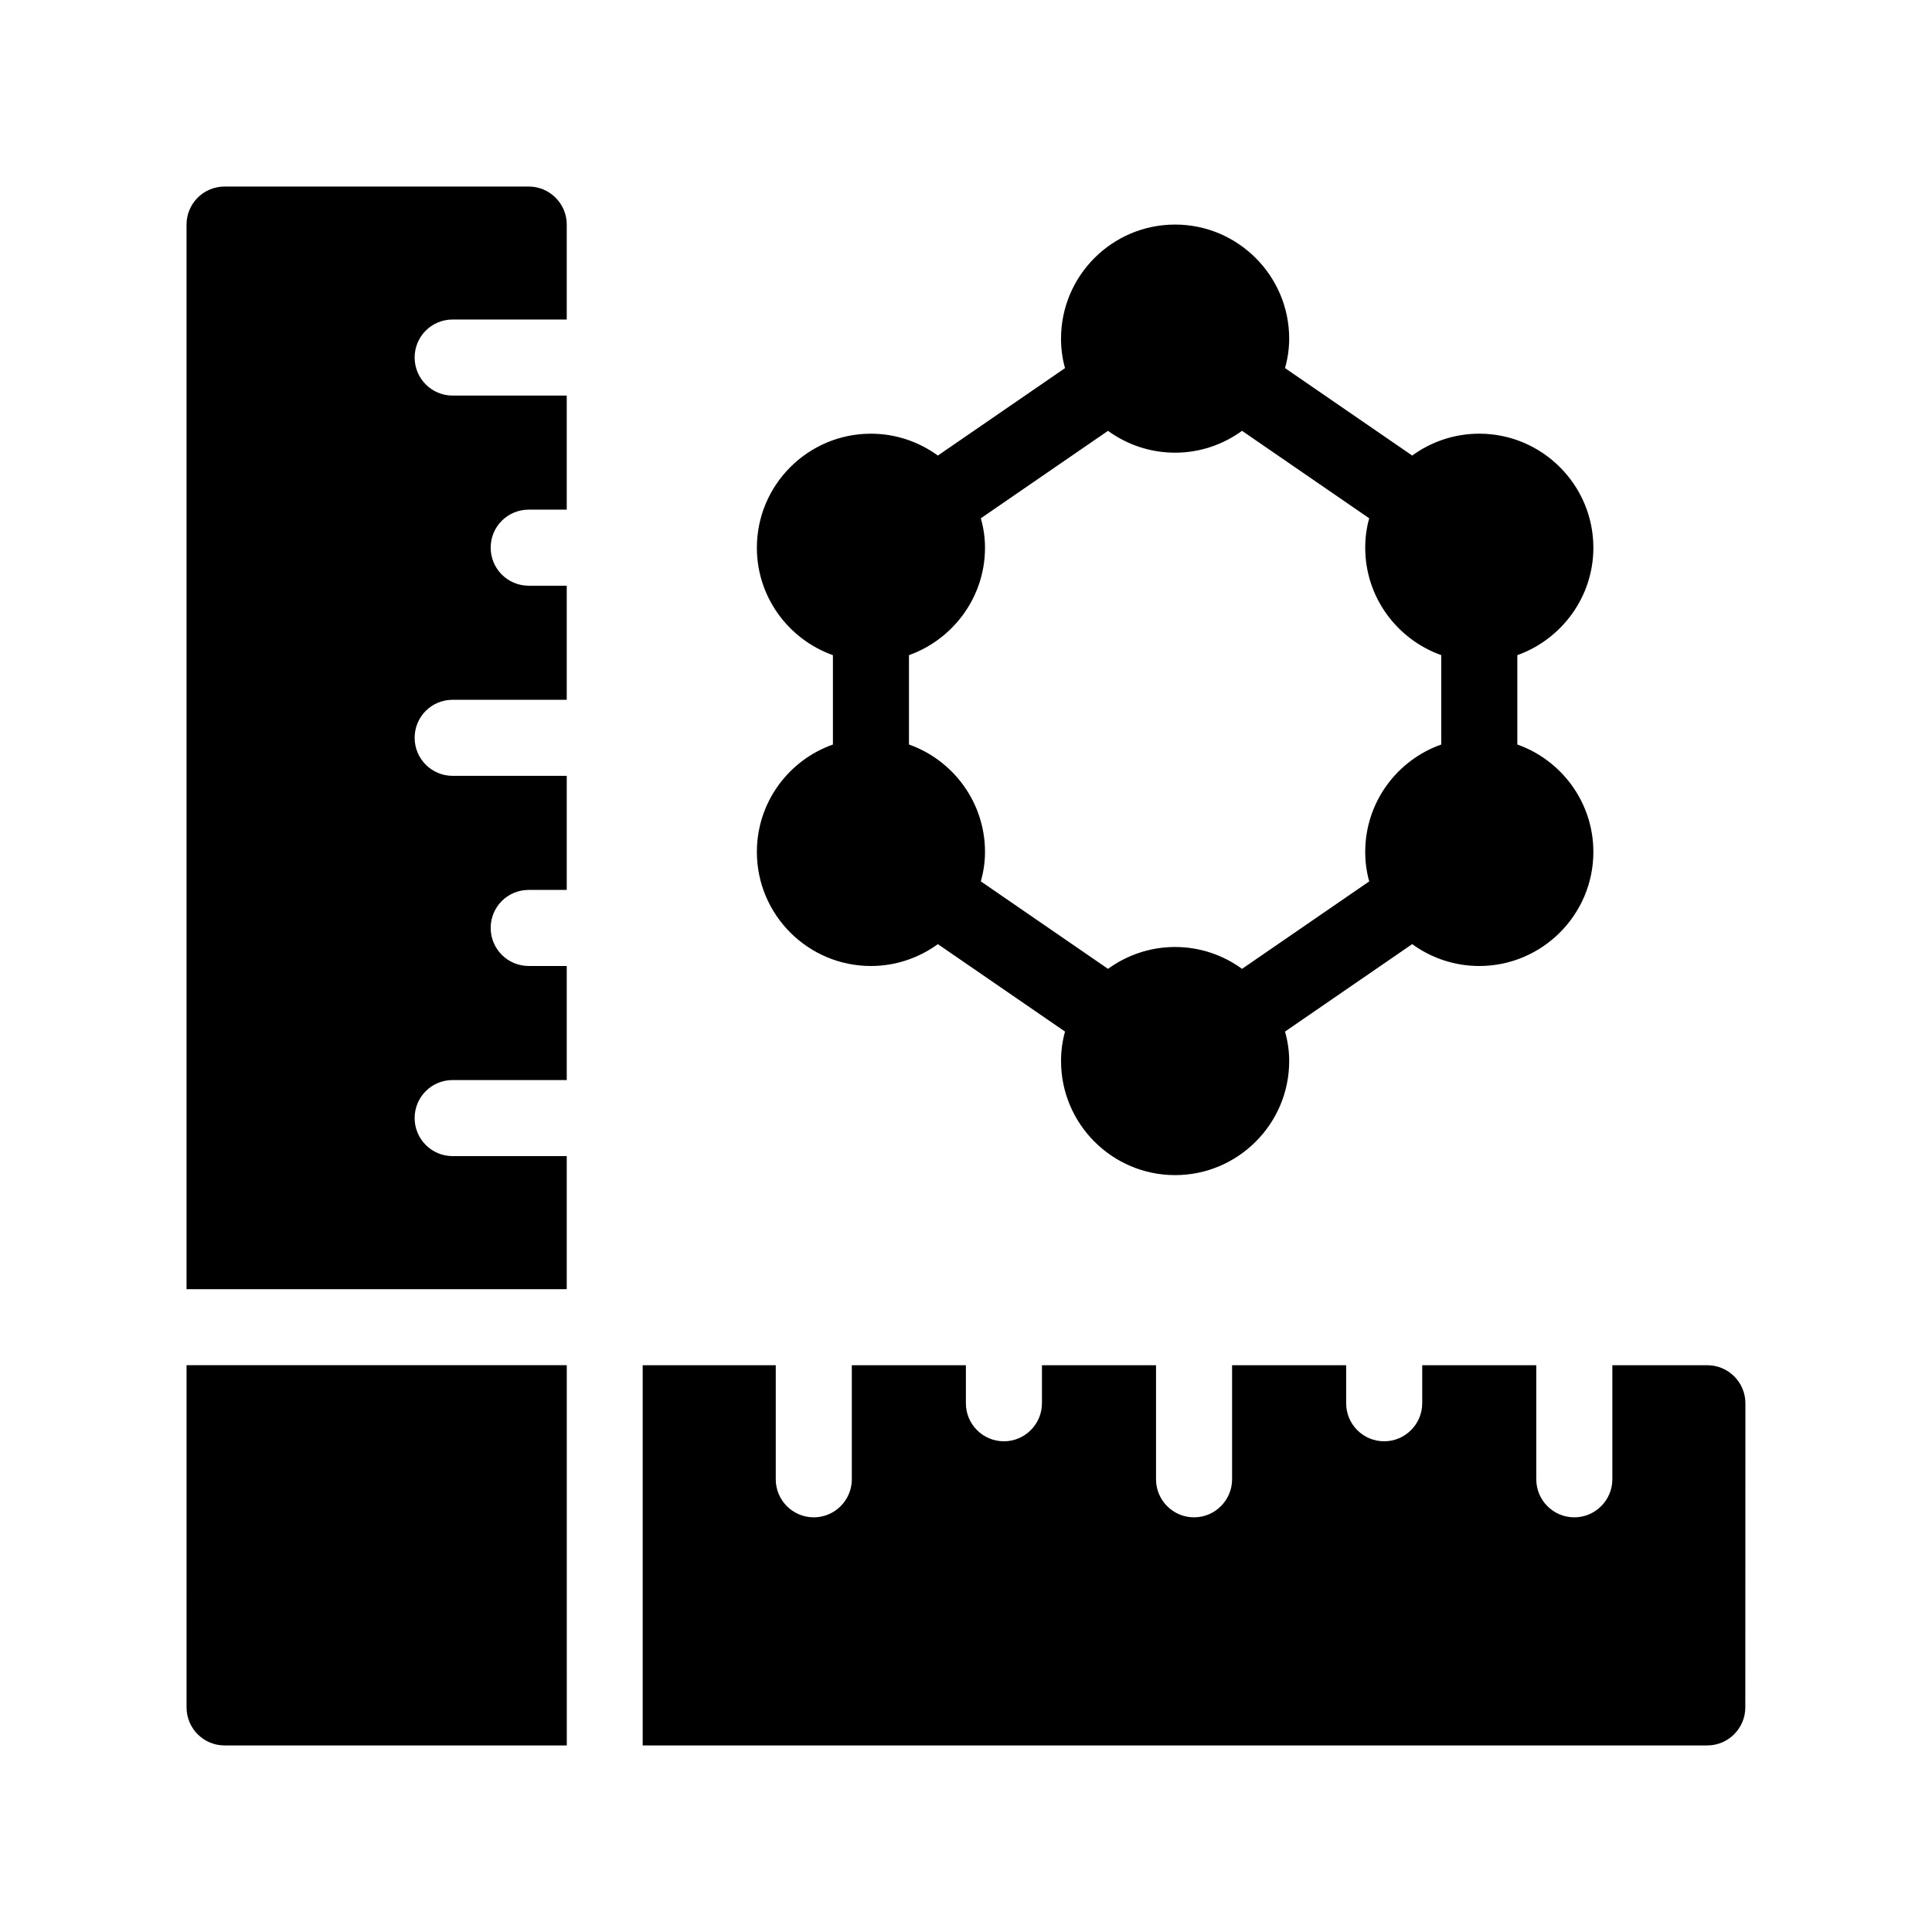
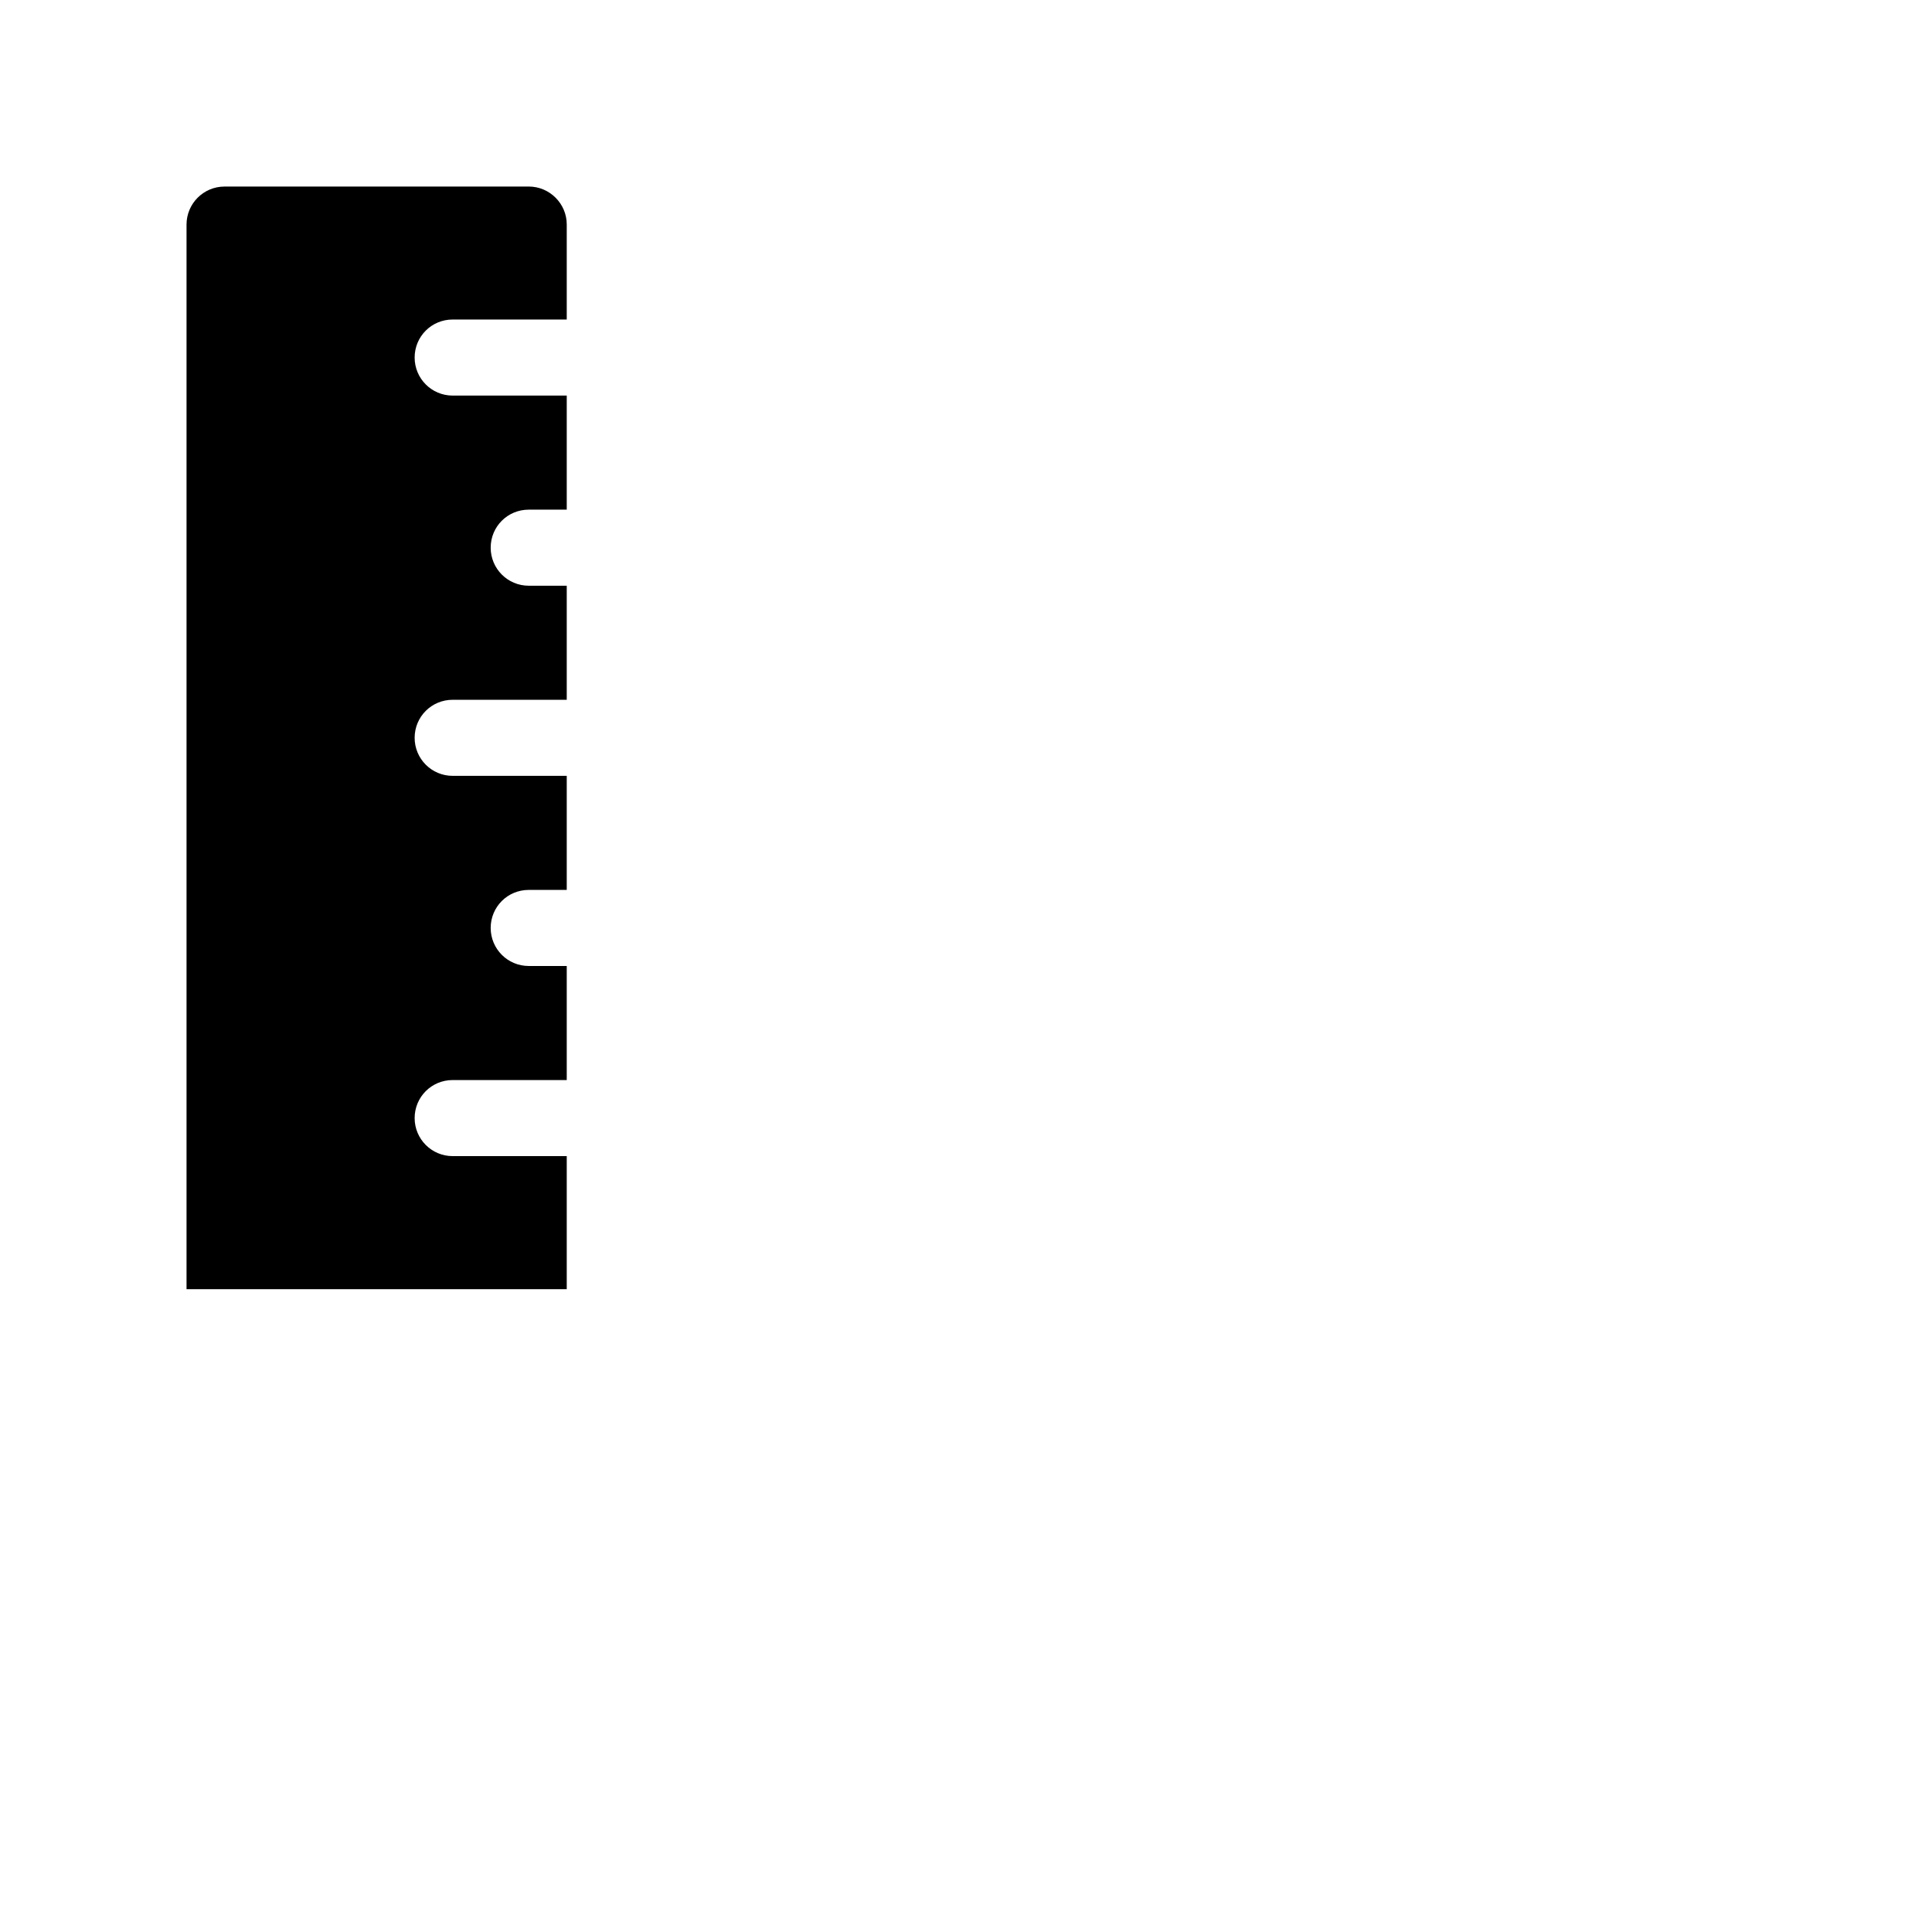
<svg xmlns="http://www.w3.org/2000/svg" fill="#000000" width="800px" height="800px" version="1.1" viewBox="144 144 512 512">
  <g>
-     <path d="m344.58 369.77c0 16.676 13.551 30.23 30.23 30.23 6.602 0 12.746-2.168 17.734-5.793l33.703 23.176c-0.703 2.465-1.059 5.086-1.059 7.805 0 16.676 13.551 30.23 30.23 30.23 16.625 0 30.23-13.551 30.23-30.23 0-2.719-0.402-5.34-1.109-7.809l33.703-23.176c4.988 3.629 11.133 5.797 17.785 5.797 16.625 0 30.23-13.551 30.23-30.23 0-13.148-8.465-24.336-20.152-28.465v-23.68c11.688-4.18 20.152-15.367 20.152-28.465 0-16.676-13.602-30.23-30.23-30.23-6.648 0-12.797 2.168-17.785 5.793l-33.703-23.176c0.703-2.465 1.105-5.086 1.105-7.805 0-16.676-13.602-30.23-30.23-30.23-16.676 0-30.23 13.551-30.23 30.23 0 2.719 0.352 5.34 1.059 7.809l-33.703 23.176c-4.984-3.629-11.133-5.793-17.73-5.793-16.676 0-30.23 13.551-30.23 30.23 0 13.098 8.414 24.285 20.152 28.465v23.68c-11.738 4.129-20.152 15.312-20.152 28.461zm40.305-52.145c11.688-4.18 20.152-15.367 20.152-28.465 0-2.719-0.402-5.34-1.109-7.809l33.703-23.176c4.992 3.629 11.137 5.793 17.789 5.793 6.602 0 12.746-2.168 17.734-5.793l33.703 23.176c-0.703 2.469-1.059 5.09-1.059 7.809 0 13.098 8.414 24.285 20.152 28.465v23.68c-11.738 4.133-20.152 15.316-20.152 28.465 0 2.719 0.352 5.289 1.059 7.809l-33.703 23.176c-4.988-3.629-11.137-5.793-17.734-5.793-6.648 0-12.797 2.168-17.785 5.793l-33.703-23.176c0.703-2.519 1.105-5.086 1.105-7.809 0-13.148-8.465-24.336-20.152-28.465z" />
-     <path d="m284.12 193.44h-80.609c-5.594 0-10.078 4.535-10.078 10.078v282.13h100.76v-35.266h-30.23c-5.594 0-10.078-4.535-10.078-10.078 0-5.594 4.484-10.078 10.078-10.078h30.23v-30.23h-10.078c-5.594 0-10.078-4.535-10.078-10.078 0-5.594 4.484-10.078 10.078-10.078h10.078v-30.23h-30.23c-5.594 0-10.078-4.535-10.078-10.078 0-5.594 4.484-10.078 10.078-10.078h30.23v-30.23h-10.078c-5.594 0-10.078-4.535-10.078-10.078 0-5.594 4.484-10.078 10.078-10.078h10.078v-30.23h-30.23c-5.594 0-10.078-4.535-10.078-10.078 0-5.594 4.484-10.078 10.078-10.078h30.23v-25.191c0.004-5.516-4.531-10.051-10.074-10.051z" />
-     <path d="m596.48 505.8h-25.191v30.23c0 5.543-4.535 10.078-10.078 10.078-5.594 0-10.078-4.535-10.078-10.078v-30.23h-30.23v10.078c0 5.543-4.535 10.078-10.078 10.078-5.594 0-10.078-4.535-10.078-10.078v-10.078h-30.23v30.23c0 5.543-4.535 10.078-10.078 10.078-5.594 0-10.078-4.535-10.078-10.078v-30.23h-30.23v10.078c0 5.543-4.535 10.078-10.078 10.078-5.594 0-10.078-4.535-10.078-10.078v-10.078h-30.23v30.23c0 5.543-4.535 10.078-10.078 10.078-5.594 0-10.078-4.535-10.078-10.078v-30.23h-35.266v100.76h282.13c5.543 0 10.078-4.535 10.078-10.078l0.023-80.605c0-5.543-4.531-10.078-10.074-10.078z" />
-     <path d="m193.44 596.48c0 5.543 4.484 10.078 10.078 10.078h90.688l-0.004-100.77h-100.76z" />
+     <path d="m284.12 193.44h-80.609c-5.594 0-10.078 4.535-10.078 10.078v282.13h100.76v-35.266h-30.23c-5.594 0-10.078-4.535-10.078-10.078 0-5.594 4.484-10.078 10.078-10.078h30.23v-30.23h-10.078c-5.594 0-10.078-4.535-10.078-10.078 0-5.594 4.484-10.078 10.078-10.078h10.078v-30.23h-30.23c-5.594 0-10.078-4.535-10.078-10.078 0-5.594 4.484-10.078 10.078-10.078h30.23v-30.23h-10.078c-5.594 0-10.078-4.535-10.078-10.078 0-5.594 4.484-10.078 10.078-10.078h10.078v-30.23h-30.23c-5.594 0-10.078-4.535-10.078-10.078 0-5.594 4.484-10.078 10.078-10.078h30.23v-25.191c0.004-5.516-4.531-10.051-10.074-10.051" />
  </g>
</svg>